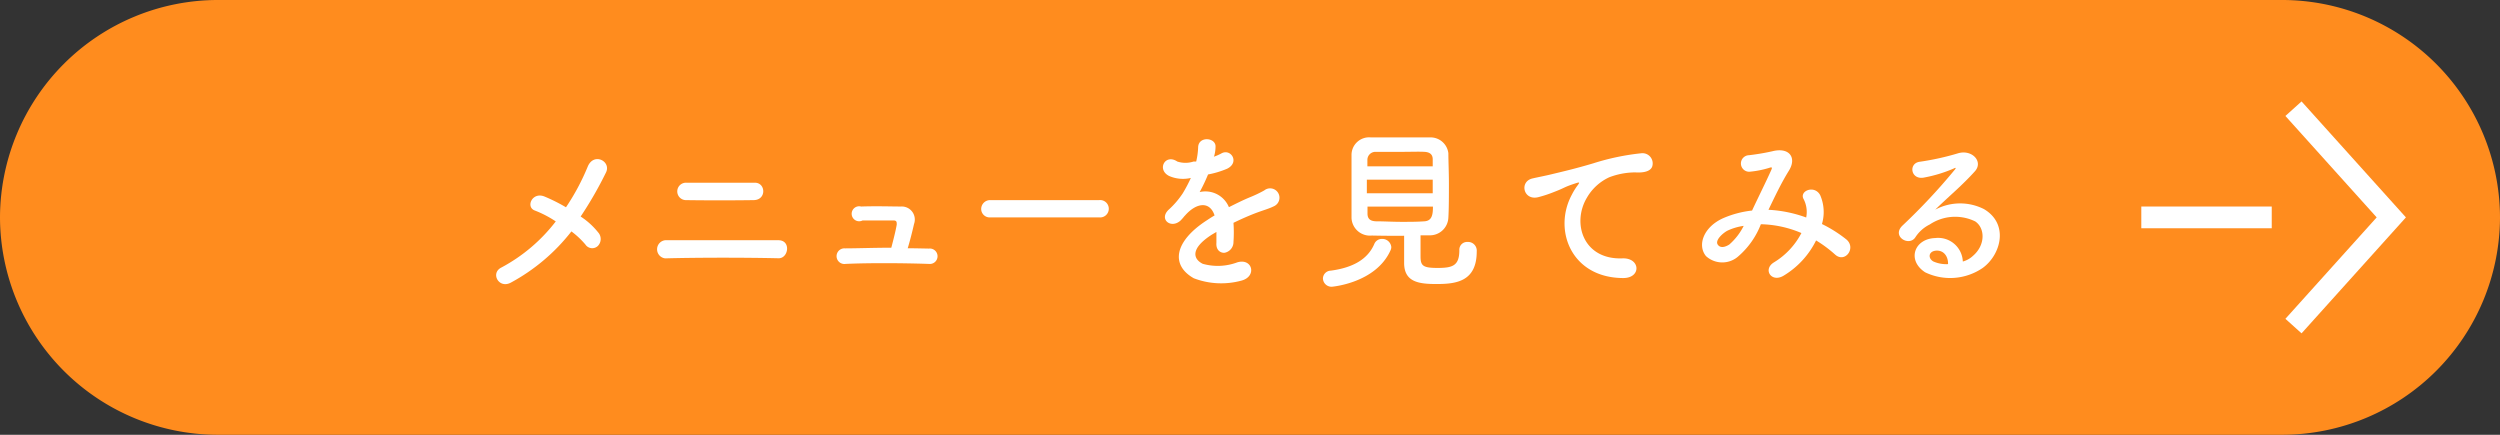
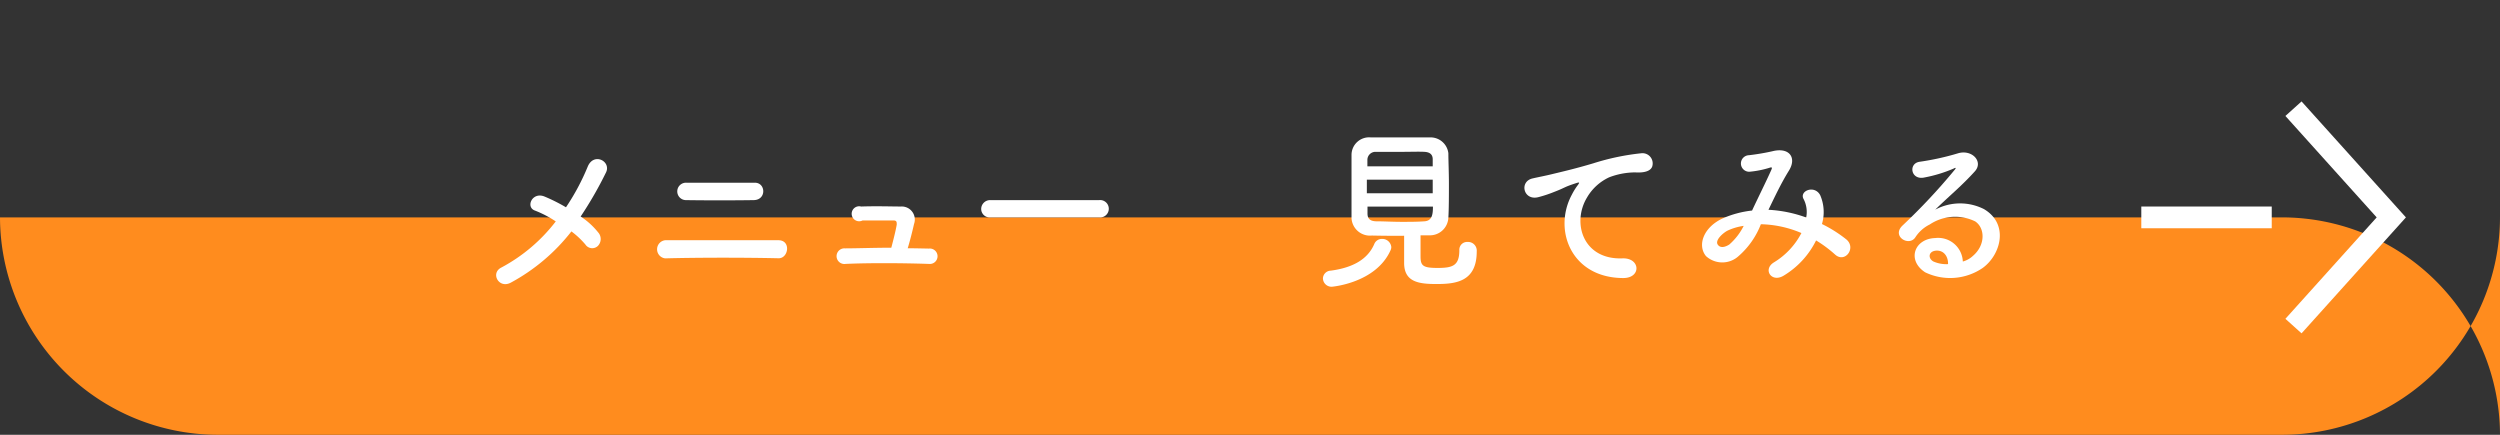
<svg xmlns="http://www.w3.org/2000/svg" width="230" height="40" viewBox="0 0 230 40">
  <rect x="0" y="0" width="230" height="40" fill="#333333" stroke="none" />
  <defs>
    <style>.cls-1{fill:#ff8c1e;}.cls-2{fill:none;stroke:#fff;stroke-miterlimit:10;stroke-width:2px;}.cls-3{fill:#fff;}</style>
  </defs>
  <title>アセット 12</title>
  <g id="レイヤー_2" data-name="レイヤー 2">
    <g id="DESIGN">
-       <path class="cls-1" d="M230,20a20.06,20.06,0,0,1-20,20H20A20.06,20.06,0,0,1,0,20H0A20.06,20.06,0,0,1,20,0H210a20.06,20.06,0,0,1,20,20Z" />
+       <path class="cls-1" d="M230,20a20.06,20.06,0,0,1-20,20H20A20.06,20.06,0,0,1,0,20H0H210a20.06,20.06,0,0,1,20,20Z" />
      <polyline class="cls-2" points="211 10 220 20 211 30" />
      <line class="cls-2" x1="197" y1="20" x2="209" y2="20" />
      <path class="cls-3" d="M47,26c-1.11.6-1.91-.88-.87-1.39a15.47,15.47,0,0,0,5-4.24,9.79,9.79,0,0,0-1.92-1c-.87-.31-.26-1.73.86-1.3a16,16,0,0,1,2,1,20.87,20.87,0,0,0,2-3.74c.56-1.35,2.19-.48,1.68.54a35,35,0,0,1-2.33,4.05,6.86,6.86,0,0,1,1.61,1.46A.91.91,0,0,1,55,22.63a.75.75,0,0,1-1.14-.13,7.71,7.71,0,0,0-1.29-1.21A17.73,17.73,0,0,1,47,26Z" />
      <path class="cls-3" d="M61.2,23.77a.84.84,0,0,1,0-1.67c2.66,0,7.7,0,10.41,0,1.2,0,.93,1.7,0,1.66C68.53,23.69,64.07,23.69,61.2,23.77Zm1.86-5.36a.8.8,0,1,1,.1-1.6c1.74,0,4.38,0,6.29,0,1,0,1.08,1.56-.08,1.6C67.69,18.44,64.72,18.44,63.06,18.41Z" />
      <path class="cls-3" d="M85.46,22.87a.71.71,0,1,1,0,1.41c-2.35-.08-5.55-.1-7.67,0a.72.72,0,1,1-.05-1.43c1.08,0,2.65-.06,4.26-.06.19-.72.42-1.63.5-2.13,0-.24,0-.38-.32-.38-.67,0-1.76,0-2.82,0A.69.69,0,1,1,79.22,19c1.41-.05,2.86,0,3.67,0a1.2,1.2,0,0,1,1.2,1.61c-.16.71-.37,1.54-.58,2.23C84.2,22.84,84.85,22.86,85.46,22.87Z" />
      <path class="cls-3" d="M91.12,20a.78.78,0,0,1-.85-.77.82.82,0,0,1,.85-.82h10a.8.8,0,1,1,0,1.59Z" />
-       <path class="cls-3" d="M111.67,14.42a4.94,4.94,0,0,0,.67-.29c.88-.53,1.75.8.56,1.39a8.27,8.27,0,0,1-1.76.53,15.79,15.79,0,0,1-.77,1.62,2.34,2.34,0,0,1,2.69,1.39c.66-.33,1.33-.67,2-.94a11.68,11.68,0,0,0,1.25-.6.86.86,0,1,1,.9,1.45c-.51.25-.88.33-1.73.65-.67.26-1.39.58-2,.88a12.81,12.81,0,0,1,0,1.76,1,1,0,0,1-.85,1c-.4,0-.77-.29-.72-.92,0-.33,0-.7,0-1l-.41.24c-2,1.28-1.75,2.24-.85,2.69a5.11,5.11,0,0,0,3.17-.13c1.41-.43,1.85,1.3.38,1.68a7.06,7.06,0,0,1-4.37-.22c-2.16-1.22-1.77-3.38,1.12-5.28.23-.15.48-.32.79-.5-.44-1.34-1.67-1.18-2.71,0l-.06.06a4.51,4.51,0,0,1-.37.42c-.88.78-2-.13-1.09-1a8,8,0,0,0,1.3-1.51,13.68,13.68,0,0,0,.75-1.42,3.17,3.17,0,0,1-2-.18c-1.16-.58-.37-2.08.75-1.33a2.4,2.4,0,0,0,1.5,0l.24,0a6.58,6.58,0,0,0,.18-1.34c.06-1,1.57-.87,1.6-.08a3.26,3.26,0,0,1-.13.93Z" />
      <path class="cls-3" d="M122.53,26.38a.79.79,0,0,1-.82-.76.74.74,0,0,1,.72-.72c2.09-.28,3.41-1.08,4-2.44a.75.75,0,0,1,.72-.48.83.83,0,0,1,.85.75.76.76,0,0,1-.08.32C126.55,26.06,122.53,26.38,122.53,26.38Zm3.68-4.71a1.7,1.7,0,0,1-1.87-1.6c0-.7,0-1.86,0-3s0-2.24,0-2.86a1.62,1.62,0,0,1,1.76-1.57c.74,0,1.7,0,2.69,0s2,0,2.8,0a1.65,1.65,0,0,1,1.66,1.46c0,.7.05,1.73.05,2.78s0,2.35-.05,3.14a1.7,1.7,0,0,1-1.74,1.63c-.27,0-.54,0-.82,0,0,.64,0,1.4,0,1.91,0,.88.19,1.09,1.57,1.09s2-.2,2-1.64a.71.71,0,0,1,.75-.75.8.8,0,0,1,.85.87c0,2.75-1.86,3-3.68,3-1.62,0-3-.16-3-1.94,0-.43,0-1.63,0-2.5C128.16,21.7,127.14,21.69,126.21,21.67Zm5.6-5.14h-6.06v1.25h6.06Zm0-1.23c0-.24,0-.46,0-.64,0-.42-.23-.66-.76-.69s-1.23,0-2,0c-.9,0-1.83,0-2.5,0a.74.74,0,0,0-.75.71c0,.17,0,.38,0,.62Zm-6,3.71c0,.24,0,.45,0,.64,0,.52.3.69.77.71.73,0,1.53.05,2.35.05s1.44,0,2.13-.05.77-.63.77-1.35Z" />
      <path class="cls-3" d="M144.61,17.91a5.76,5.76,0,0,1,.51-.83c.26-.34.18-.32-.12-.23-1.2.39-.93.39-2,.8a11.57,11.57,0,0,1-1.44.48c-1.41.39-1.83-1.45-.54-1.72.33-.08,1.26-.26,1.77-.39.79-.19,2.18-.51,3.81-1A22.09,22.09,0,0,1,151,14.1.94.94,0,0,1,152,15.33c-.1.27-.45.6-1.57.53a6.81,6.81,0,0,0-2.38.45A4.59,4.59,0,0,0,146,18.18c-1.41,2.35-.34,5.72,3.25,5.59,1.68-.07,1.77,1.82.08,1.81C144.53,25.56,142.87,21.13,144.61,17.91Z" />
      <path class="cls-3" d="M162.69,19.3a11.91,11.91,0,0,1,3.48.71,2.59,2.59,0,0,0-.23-1.68c-.45-.76,1-1.36,1.52-.37a3.9,3.9,0,0,1,.16,2.65A12.27,12.27,0,0,1,169.83,22c1,.78-.08,2.25-1,1.42a11.52,11.52,0,0,0-1.75-1.3,7.82,7.82,0,0,1-3,3.25c-1.12.66-1.92-.59-.88-1.23a6.86,6.86,0,0,0,2.53-2.7,10,10,0,0,0-3.73-.81,7.44,7.44,0,0,1-2.05,2.93,2.22,2.22,0,0,1-3,0c-.82-1-.23-2.69,1.61-3.5a9.22,9.22,0,0,1,2.63-.69c.56-1.2,1.29-2.66,1.74-3.67.1-.22.15-.35-.09-.28a8.8,8.8,0,0,1-1.89.38.76.76,0,0,1-.05-1.52,20.36,20.36,0,0,0,2.31-.4c1.45-.29,2.09.66,1.37,1.82s-1.31,2.42-1.89,3.62Zm-3.76,1.92c-.41.21-1.17.88-.9,1.28s.77.18,1.06,0a5.56,5.56,0,0,0,1.33-1.72A5.16,5.16,0,0,0,158.93,21.22Z" />
      <path class="cls-3" d="M181.51,23.54c1.17-1,1.12-2.56.21-3.17a4.21,4.21,0,0,0-4.18.28,3.34,3.34,0,0,0-1.34,1.2c-.58.85-2.18-.1-1.19-1.08a55.75,55.75,0,0,0,4.84-5.17c.17-.22,0-.16-.12-.09a12.76,12.76,0,0,1-2.69.82c-1.26.27-1.5-1.32-.41-1.45a24,24,0,0,0,3.52-.78c1.28-.37,2.34.77,1.54,1.66-.52.58-1.16,1.21-1.8,1.8s-1.28,1.17-1.85,1.73a4.85,4.85,0,0,1,4.49-.05c2.31,1.37,1.56,4.19-.12,5.41a5.3,5.3,0,0,1-5.3.4c-1.7-1.11-1-3.09.94-3.15a2.27,2.27,0,0,1,2.53,2.16A2.18,2.18,0,0,0,181.51,23.54Zm-3.41-.48c-.7.07-.74.72-.22,1a2.94,2.94,0,0,0,1.34.24C179.24,23.56,178.8,23,178.1,23.06Z" />
    </g>
  </g>
</svg>